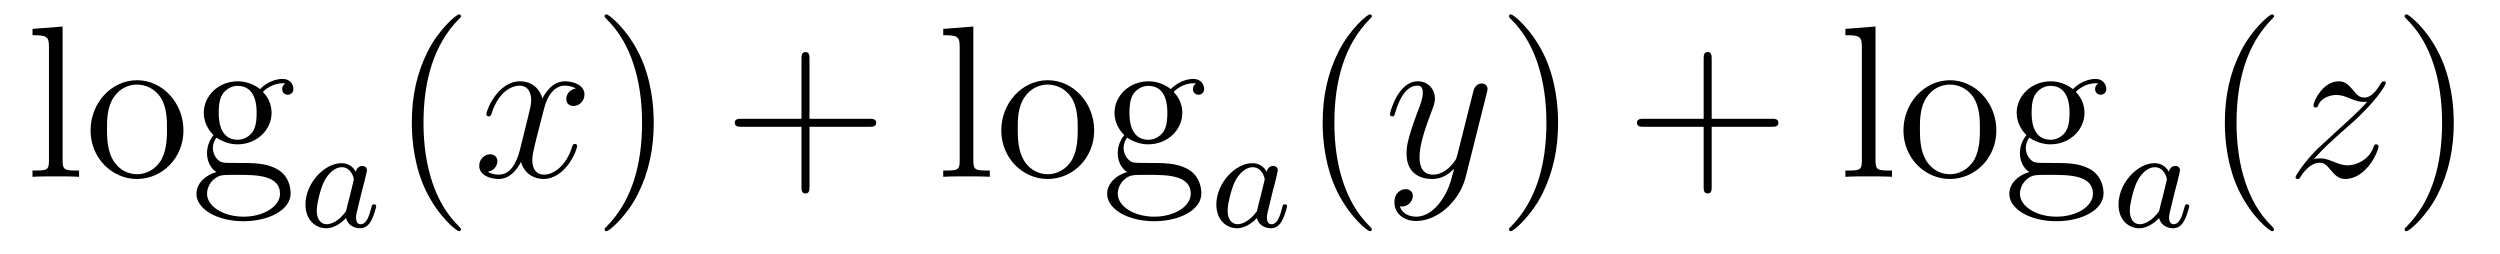
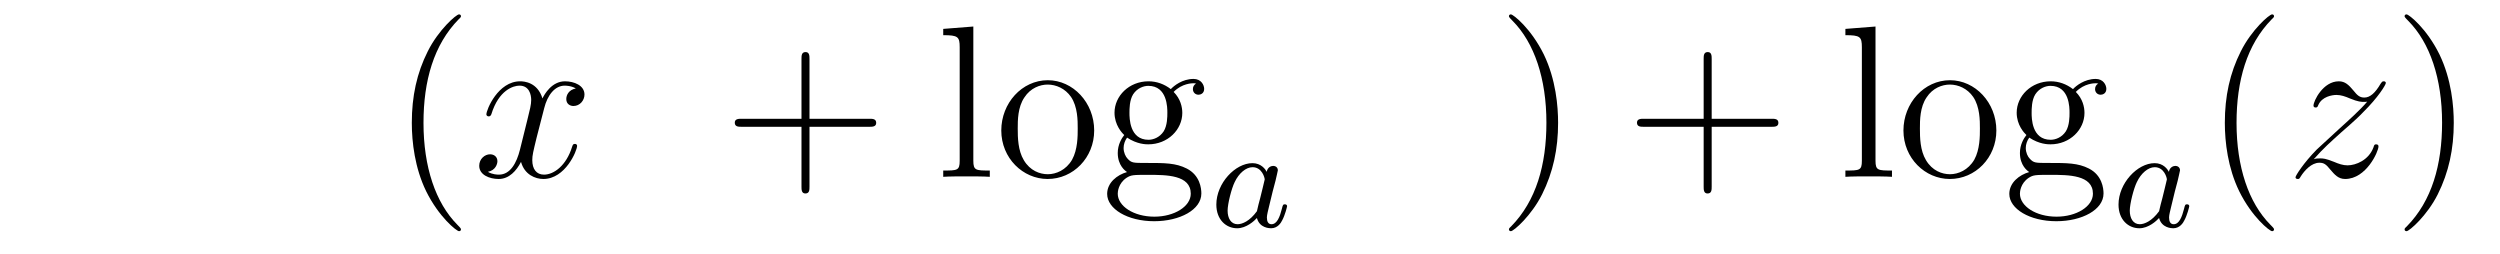
<svg xmlns="http://www.w3.org/2000/svg" height="14pt" version="1.1" viewBox="0 -14 138 14" width="138pt">
  <g id="page1">
    <g transform="matrix(1 0 0 1 -127 650)">
-       <path d="M130.456 -662.536L128.794 -662.405V-662.058C129.608 -662.058 129.703 -661.974 129.703 -661.388V-655.125C129.703 -654.587 129.572 -654.587 128.794 -654.587V-654.24C129.129 -654.264 129.715 -654.264 130.073 -654.264C130.432 -654.264 131.03 -654.264 131.365 -654.24V-654.587C130.6 -654.587 130.456 -654.587 130.456 -655.125V-662.536ZM137.127 -656.798C137.127 -658.34 135.955 -659.572 134.569 -659.572C133.134 -659.572 131.999 -658.304 131.999 -656.798C131.999 -655.268 133.194 -654.12 134.557 -654.12C135.967 -654.12 137.127 -655.292 137.127 -656.798ZM134.569 -654.383C134.127 -654.383 133.588 -654.575 133.242 -655.16C132.919 -655.698 132.907 -656.404 132.907 -656.906C132.907 -657.36 132.907 -658.089 133.278 -658.627C133.612 -659.141 134.138 -659.332 134.557 -659.332C135.023 -659.332 135.525 -659.117 135.848 -658.651C136.218 -658.101 136.218 -657.348 136.218 -656.906C136.218 -656.487 136.218 -655.746 135.907 -655.184C135.573 -654.611 135.023 -654.383 134.569 -654.383ZM138.942 -656.404C139.504 -656.033 139.982 -656.033 140.114 -656.033C141.19 -656.033 141.991 -656.846 141.991 -657.767C141.991 -658.089 141.895 -658.543 141.513 -658.926C141.979 -659.404 142.54 -659.404 142.6 -659.404C142.648 -659.404 142.708 -659.404 142.756 -659.38C142.636 -659.332 142.576 -659.213 142.576 -659.081C142.576 -658.914 142.696 -658.771 142.887 -658.771C142.983 -658.771 143.198 -658.83 143.198 -659.093C143.198 -659.308 143.031 -659.643 142.612 -659.643C141.991 -659.643 141.525 -659.261 141.357 -659.081C140.999 -659.356 140.58 -659.512 140.126 -659.512C139.05 -659.512 138.249 -658.699 138.249 -657.778C138.249 -657.097 138.667 -656.655 138.787 -656.547C138.644 -656.368 138.428 -656.021 138.428 -655.555C138.428 -654.862 138.847 -654.563 138.942 -654.503C138.392 -654.348 137.843 -653.917 137.843 -653.296C137.843 -652.471 138.966 -651.789 140.437 -651.789C141.859 -651.789 143.043 -652.423 143.043 -653.32C143.043 -653.618 142.959 -654.324 142.242 -654.694C141.632 -655.005 141.034 -655.005 140.006 -655.005C139.277 -655.005 139.193 -655.005 138.978 -655.232C138.859 -655.352 138.751 -655.579 138.751 -655.83C138.751 -656.033 138.823 -656.236 138.942 -656.404ZM140.126 -656.284C139.074 -656.284 139.074 -657.492 139.074 -657.767C139.074 -657.982 139.074 -658.472 139.277 -658.794C139.504 -659.141 139.863 -659.261 140.114 -659.261C141.166 -659.261 141.166 -658.053 141.166 -657.778C141.166 -657.563 141.166 -657.073 140.963 -656.75C140.736 -656.404 140.377 -656.284 140.126 -656.284ZM140.449 -652.04C139.301 -652.04 138.428 -652.626 138.428 -653.307C138.428 -653.403 138.452 -653.869 138.906 -654.18C139.17 -654.348 139.277 -654.348 140.114 -654.348C141.106 -654.348 142.457 -654.348 142.457 -653.307C142.457 -652.602 141.548 -652.04 140.449 -652.04Z" fill-rule="evenodd" />
-       <path d="M146.644 -654.516C146.572 -654.652 146.341 -654.994 145.855 -654.994C144.907 -654.994 143.862 -653.887 143.862 -652.707C143.862 -651.878 144.397 -651.4 145.01 -651.4C145.52 -651.4 145.958 -651.807 146.102 -651.966C146.245 -651.416 146.787 -651.4 146.883 -651.4C147.249 -651.4 147.432 -651.703 147.496 -651.838C147.656 -652.125 147.767 -652.587 147.767 -652.619C147.767 -652.667 147.735 -652.723 147.64 -652.723S147.528 -652.675 147.48 -652.476C147.369 -652.038 147.217 -651.623 146.907 -651.623C146.723 -651.623 146.652 -651.775 146.652 -651.998C146.652 -652.133 146.723 -652.404 146.771 -652.603C146.819 -652.803 146.938 -653.281 146.97 -653.424L147.13 -654.03C147.169 -654.221 147.257 -654.556 147.257 -654.596C147.257 -654.779 147.106 -654.843 147.002 -654.843C146.883 -654.843 146.683 -654.763 146.644 -654.516ZM146.102 -652.341C145.703 -651.791 145.289 -651.623 145.034 -651.623C144.668 -651.623 144.484 -651.958 144.484 -652.372C144.484 -652.747 144.699 -653.6 144.875 -653.95C145.106 -654.436 145.496 -654.771 145.863 -654.771C146.381 -654.771 146.532 -654.189 146.532 -654.094C146.532 -654.062 146.333 -653.281 146.285 -653.074C146.182 -652.699 146.182 -652.683 146.102 -652.341Z" fill-rule="evenodd" />
      <path d="M152.445 -651.335C152.445 -651.371 152.445 -651.395 152.242 -651.598C151.047 -652.806 150.377 -654.778 150.377 -657.217C150.377 -659.536 150.939 -661.532 152.326 -662.943C152.445 -663.05 152.445 -663.074 152.445 -663.11C152.445 -663.182 152.385 -663.206 152.337 -663.206C152.182 -663.206 151.202 -662.345 150.616 -661.173C150.007 -659.966 149.732 -658.687 149.732 -657.217C149.732 -656.152 149.899 -654.73 150.52 -653.451C151.226 -652.017 152.206 -651.239 152.337 -651.239C152.385 -651.239 152.445 -651.263 152.445 -651.335Z" fill-rule="evenodd" />
      <path d="M158.785 -659.117C158.402 -659.046 158.259 -658.759 158.259 -658.532C158.259 -658.245 158.486 -658.149 158.653 -658.149C159.012 -658.149 159.263 -658.46 159.263 -658.782C159.263 -659.285 158.689 -659.512 158.187 -659.512C157.458 -659.512 157.051 -658.794 156.944 -658.567C156.669 -659.464 155.928 -659.512 155.713 -659.512C154.493 -659.512 153.848 -657.946 153.848 -657.683C153.848 -657.635 153.895 -657.575 153.979 -657.575C154.075 -657.575 154.099 -657.647 154.123 -657.695C154.529 -659.022 155.33 -659.273 155.677 -659.273C156.215 -659.273 156.322 -658.771 156.322 -658.484C156.322 -658.221 156.25 -657.946 156.107 -657.372L155.701 -655.734C155.521 -655.017 155.175 -654.36 154.541 -654.36C154.481 -654.36 154.183 -654.36 153.931 -654.515C154.362 -654.599 154.457 -654.957 154.457 -655.101C154.457 -655.34 154.278 -655.483 154.051 -655.483C153.764 -655.483 153.453 -655.232 153.453 -654.85C153.453 -654.348 154.015 -654.12 154.529 -654.12C155.103 -654.12 155.51 -654.575 155.76 -655.065C155.952 -654.36 156.549 -654.12 156.992 -654.12C158.211 -654.12 158.856 -655.687 158.856 -655.949C158.856 -656.009 158.809 -656.057 158.737 -656.057C158.63 -656.057 158.617 -655.997 158.582 -655.902C158.259 -654.85 157.566 -654.36 157.028 -654.36C156.609 -654.36 156.382 -654.67 156.382 -655.16C156.382 -655.423 156.43 -655.615 156.621 -656.404L157.04 -658.029C157.219 -658.747 157.625 -659.273 158.175 -659.273C158.199 -659.273 158.534 -659.273 158.785 -659.117Z" fill-rule="evenodd" />
-       <path d="M163.087 -657.217C163.087 -658.125 162.968 -659.607 162.298 -660.994C161.593 -662.428 160.613 -663.206 160.481 -663.206C160.433 -663.206 160.374 -663.182 160.374 -663.11C160.374 -663.074 160.374 -663.05 160.577 -662.847C161.772 -661.64 162.442 -659.667 162.442 -657.228C162.442 -654.909 161.88 -652.913 160.493 -651.502C160.374 -651.395 160.374 -651.371 160.374 -651.335C160.374 -651.263 160.433 -651.239 160.481 -651.239C160.637 -651.239 161.617 -652.1 162.203 -653.272C162.813 -654.491 163.087 -655.782 163.087 -657.217Z" fill-rule="evenodd" />
      <path d="M171.684 -657.001H174.984C175.151 -657.001 175.366 -657.001 175.366 -657.217C175.366 -657.444 175.163 -657.444 174.984 -657.444H171.684V-660.743C171.684 -660.91 171.684 -661.126 171.469 -661.126C171.242 -661.126 171.242 -660.922 171.242 -660.743V-657.444H167.943C167.775 -657.444 167.56 -657.444 167.56 -657.228C167.56 -657.001 167.764 -657.001 167.943 -657.001H171.242V-653.702C171.242 -653.535 171.242 -653.32 171.457 -653.32C171.684 -653.32 171.684 -653.523 171.684 -653.702V-657.001Z" fill-rule="evenodd" />
      <path d="M180.728 -662.536L179.066 -662.405V-662.058C179.88 -662.058 179.975 -661.974 179.975 -661.388V-655.125C179.975 -654.587 179.844 -654.587 179.066 -654.587V-654.24C179.401 -654.264 179.987 -654.264 180.345 -654.264C180.704 -654.264 181.302 -654.264 181.637 -654.24V-654.587C180.872 -654.587 180.728 -654.587 180.728 -655.125V-662.536ZM187.399 -656.798C187.399 -658.34 186.227 -659.572 184.841 -659.572C183.406 -659.572 182.271 -658.304 182.271 -656.798C182.271 -655.268 183.466 -654.12 184.829 -654.12C186.239 -654.12 187.399 -655.292 187.399 -656.798ZM184.841 -654.383C184.398 -654.383 183.86 -654.575 183.514 -655.16C183.191 -655.698 183.179 -656.404 183.179 -656.906C183.179 -657.36 183.179 -658.089 183.55 -658.627C183.884 -659.141 184.41 -659.332 184.829 -659.332C185.295 -659.332 185.797 -659.117 186.12 -658.651C186.49 -658.101 186.49 -657.348 186.49 -656.906C186.49 -656.487 186.49 -655.746 186.179 -655.184C185.845 -654.611 185.295 -654.383 184.841 -654.383ZM189.214 -656.404C189.776 -656.033 190.254 -656.033 190.386 -656.033C191.462 -656.033 192.263 -656.846 192.263 -657.767C192.263 -658.089 192.167 -658.543 191.785 -658.926C192.251 -659.404 192.812 -659.404 192.872 -659.404C192.92 -659.404 192.98 -659.404 193.028 -659.38C192.908 -659.332 192.848 -659.213 192.848 -659.081C192.848 -658.914 192.968 -658.771 193.159 -658.771C193.255 -658.771 193.47 -658.83 193.47 -659.093C193.47 -659.308 193.303 -659.643 192.884 -659.643C192.263 -659.643 191.797 -659.261 191.629 -659.081C191.271 -659.356 190.852 -659.512 190.398 -659.512C189.322 -659.512 188.521 -658.699 188.521 -657.778C188.521 -657.097 188.939 -656.655 189.059 -656.547C188.916 -656.368 188.7 -656.021 188.7 -655.555C188.7 -654.862 189.119 -654.563 189.214 -654.503C188.664 -654.348 188.115 -653.917 188.115 -653.296C188.115 -652.471 189.238 -651.789 190.709 -651.789C192.131 -651.789 193.315 -652.423 193.315 -653.32C193.315 -653.618 193.231 -654.324 192.514 -654.694C191.904 -655.005 191.306 -655.005 190.278 -655.005C189.549 -655.005 189.465 -655.005 189.25 -655.232C189.131 -655.352 189.023 -655.579 189.023 -655.83C189.023 -656.033 189.095 -656.236 189.214 -656.404ZM190.398 -656.284C189.346 -656.284 189.346 -657.492 189.346 -657.767C189.346 -657.982 189.346 -658.472 189.549 -658.794C189.776 -659.141 190.135 -659.261 190.386 -659.261C191.438 -659.261 191.438 -658.053 191.438 -657.778C191.438 -657.563 191.438 -657.073 191.235 -656.75C191.007 -656.404 190.649 -656.284 190.398 -656.284ZM190.721 -652.04C189.573 -652.04 188.7 -652.626 188.7 -653.307C188.7 -653.403 188.724 -653.869 189.178 -654.18C189.442 -654.348 189.549 -654.348 190.386 -654.348C191.378 -654.348 192.73 -654.348 192.73 -653.307C192.73 -652.602 191.82 -652.04 190.721 -652.04Z" fill-rule="evenodd" />
      <path d="M196.924 -654.516C196.852 -654.652 196.621 -654.994 196.135 -654.994C195.186 -654.994 194.142 -653.887 194.142 -652.707C194.142 -651.878 194.676 -651.4 195.29 -651.4C195.8 -651.4 196.238 -651.807 196.382 -651.966C196.525 -651.416 197.066 -651.4 197.162 -651.4C197.53 -651.4 197.712 -651.703 197.777 -651.838C197.935 -652.125 198.047 -652.587 198.047 -652.619C198.047 -652.667 198.016 -652.723 197.92 -652.723S197.808 -652.675 197.76 -652.476C197.648 -652.038 197.497 -651.623 197.186 -651.623C197.004 -651.623 196.932 -651.775 196.932 -651.998C196.932 -652.133 197.004 -652.404 197.051 -652.603C197.099 -652.803 197.219 -653.281 197.25 -653.424L197.41 -654.03C197.449 -654.221 197.537 -654.556 197.537 -654.596C197.537 -654.779 197.386 -654.843 197.282 -654.843C197.162 -654.843 196.963 -654.763 196.924 -654.516ZM196.382 -652.341C195.984 -651.791 195.569 -651.623 195.314 -651.623C194.947 -651.623 194.764 -651.958 194.764 -652.372C194.764 -652.747 194.98 -653.6 195.155 -653.95C195.385 -654.436 195.776 -654.771 196.142 -654.771C196.661 -654.771 196.812 -654.189 196.812 -654.094C196.812 -654.062 196.613 -653.281 196.565 -653.074C196.462 -652.699 196.462 -652.683 196.382 -652.341Z" fill-rule="evenodd" />
-       <path d="M202.726 -651.335C202.726 -651.371 202.726 -651.395 202.522 -651.598C201.326 -652.806 200.657 -654.778 200.657 -657.217C200.657 -659.536 201.218 -661.532 202.606 -662.943C202.726 -663.05 202.726 -663.074 202.726 -663.11C202.726 -663.182 202.666 -663.206 202.618 -663.206C202.462 -663.206 201.482 -662.345 200.897 -661.173C200.286 -659.966 200.011 -658.687 200.011 -657.217C200.011 -656.152 200.179 -654.73 200.801 -653.451C201.505 -652.017 202.486 -651.239 202.618 -651.239C202.666 -651.239 202.726 -651.263 202.726 -651.335Z" fill-rule="evenodd" />
-       <path d="M206.543 -652.901C206.22 -652.447 205.753 -652.04 205.168 -652.04C205.025 -652.04 204.45 -652.064 204.271 -652.614C204.307 -652.602 204.367 -652.602 204.391 -652.602C204.75 -652.602 204.989 -652.913 204.989 -653.188C204.989 -653.463 204.762 -653.559 204.582 -653.559C204.391 -653.559 203.972 -653.415 203.972 -652.829C203.972 -652.22 204.486 -651.801 205.168 -651.801C206.363 -651.801 207.57 -652.901 207.905 -654.228L209.077 -658.89C209.088 -658.95 209.113 -659.022 209.113 -659.093C209.113 -659.273 208.969 -659.392 208.79 -659.392C208.682 -659.392 208.432 -659.344 208.336 -658.986L207.451 -655.471C207.391 -655.256 207.391 -655.232 207.295 -655.101C207.056 -654.766 206.662 -654.36 206.088 -654.36C205.418 -654.36 205.358 -655.017 205.358 -655.34C205.358 -656.021 205.681 -656.942 206.004 -657.802C206.136 -658.149 206.208 -658.316 206.208 -658.555C206.208 -659.058 205.849 -659.512 205.264 -659.512C204.163 -659.512 203.722 -657.778 203.722 -657.683C203.722 -657.635 203.77 -657.575 203.852 -657.575C203.96 -657.575 203.972 -657.623 204.02 -657.79C204.307 -658.794 204.762 -659.273 205.228 -659.273C205.336 -659.273 205.538 -659.273 205.538 -658.878C205.538 -658.567 205.408 -658.221 205.228 -657.767C204.642 -656.2 204.642 -655.806 204.642 -655.519C204.642 -654.383 205.454 -654.12 206.052 -654.12C206.399 -654.12 206.83 -654.228 207.247 -654.67L207.26 -654.658C207.08 -653.953 206.96 -653.487 206.543 -652.901Z" fill-rule="evenodd" />
      <path d="M213.007 -657.217C213.007 -658.125 212.888 -659.607 212.219 -660.994C211.513 -662.428 210.533 -663.206 210.402 -663.206C210.354 -663.206 210.294 -663.182 210.294 -663.11C210.294 -663.074 210.294 -663.05 210.497 -662.847C211.693 -661.64 212.362 -659.667 212.362 -657.228C212.362 -654.909 211.8 -652.913 210.413 -651.502C210.294 -651.395 210.294 -651.371 210.294 -651.335C210.294 -651.263 210.354 -651.239 210.402 -651.239C210.557 -651.239 211.537 -652.1 212.123 -653.272C212.732 -654.491 213.007 -655.782 213.007 -657.217Z" fill-rule="evenodd" />
      <path d="M221.485 -657.001H224.784C224.951 -657.001 225.167 -657.001 225.167 -657.217C225.167 -657.444 224.964 -657.444 224.784 -657.444H221.485V-660.743C221.485 -660.91 221.485 -661.126 221.269 -661.126C221.042 -661.126 221.042 -660.922 221.042 -660.743V-657.444H217.744C217.576 -657.444 217.361 -657.444 217.361 -657.228C217.361 -657.001 217.564 -657.001 217.744 -657.001H221.042V-653.702C221.042 -653.535 221.042 -653.32 221.257 -653.32C221.485 -653.32 221.485 -653.523 221.485 -653.702V-657.001Z" fill-rule="evenodd" />
      <path d="M230.528 -662.536L228.866 -662.405V-662.058C229.68 -662.058 229.775 -661.974 229.775 -661.388V-655.125C229.775 -654.587 229.644 -654.587 228.866 -654.587V-654.24C229.201 -654.264 229.787 -654.264 230.146 -654.264C230.504 -654.264 231.102 -654.264 231.437 -654.24V-654.587C230.672 -654.587 230.528 -654.587 230.528 -655.125V-662.536ZM237.199 -656.798C237.199 -658.34 236.028 -659.572 234.641 -659.572C233.207 -659.572 232.07 -658.304 232.07 -656.798C232.07 -655.268 233.266 -654.12 234.629 -654.12C236.04 -654.12 237.199 -655.292 237.199 -656.798ZM234.641 -654.383C234.199 -654.383 233.66 -654.575 233.314 -655.16C232.991 -655.698 232.979 -656.404 232.979 -656.906C232.979 -657.36 232.979 -658.089 233.35 -658.627C233.684 -659.141 234.21 -659.332 234.629 -659.332C235.096 -659.332 235.597 -659.117 235.92 -658.651C236.291 -658.101 236.291 -657.348 236.291 -656.906C236.291 -656.487 236.291 -655.746 235.98 -655.184C235.645 -654.611 235.096 -654.383 234.641 -654.383ZM239.015 -656.404C239.576 -656.033 240.054 -656.033 240.186 -656.033C241.262 -656.033 242.063 -656.846 242.063 -657.767C242.063 -658.089 241.967 -658.543 241.585 -658.926C242.051 -659.404 242.612 -659.404 242.672 -659.404C242.72 -659.404 242.78 -659.404 242.828 -659.38C242.708 -659.332 242.648 -659.213 242.648 -659.081C242.648 -658.914 242.768 -658.771 242.959 -658.771C243.055 -658.771 243.27 -658.83 243.27 -659.093C243.27 -659.308 243.103 -659.643 242.684 -659.643C242.063 -659.643 241.597 -659.261 241.429 -659.081C241.07 -659.356 240.653 -659.512 240.198 -659.512C239.122 -659.512 238.321 -658.699 238.321 -657.778C238.321 -657.097 238.74 -656.655 238.859 -656.547C238.716 -656.368 238.5 -656.021 238.5 -655.555C238.5 -654.862 238.919 -654.563 239.015 -654.503C238.464 -654.348 237.914 -653.917 237.914 -653.296C237.914 -652.471 239.039 -651.789 240.509 -651.789C241.932 -651.789 243.115 -652.423 243.115 -653.32C243.115 -653.618 243.031 -654.324 242.314 -654.694C241.704 -655.005 241.106 -655.005 240.078 -655.005C239.35 -655.005 239.266 -655.005 239.051 -655.232C238.931 -655.352 238.823 -655.579 238.823 -655.83C238.823 -656.033 238.895 -656.236 239.015 -656.404ZM240.198 -656.284C239.146 -656.284 239.146 -657.492 239.146 -657.767C239.146 -657.982 239.146 -658.472 239.35 -658.794C239.576 -659.141 239.935 -659.261 240.186 -659.261C241.238 -659.261 241.238 -658.053 241.238 -657.778C241.238 -657.563 241.238 -657.073 241.034 -656.75C240.808 -656.404 240.449 -656.284 240.198 -656.284ZM240.521 -652.04C239.374 -652.04 238.5 -652.626 238.5 -653.307C238.5 -653.403 238.524 -653.869 238.979 -654.18C239.242 -654.348 239.35 -654.348 240.186 -654.348C241.178 -654.348 242.53 -654.348 242.53 -653.307C242.53 -652.602 241.62 -652.04 240.521 -652.04Z" fill-rule="evenodd" />
      <path d="M246.724 -654.516C246.652 -654.652 246.421 -654.994 245.935 -654.994C244.986 -654.994 243.942 -653.887 243.942 -652.707C243.942 -651.878 244.476 -651.4 245.09 -651.4C245.6 -651.4 246.038 -651.807 246.182 -651.966C246.325 -651.416 246.866 -651.4 246.962 -651.4C247.33 -651.4 247.512 -651.703 247.577 -651.838C247.735 -652.125 247.847 -652.587 247.847 -652.619C247.847 -652.667 247.816 -652.723 247.72 -652.723C247.624 -652.723 247.608 -652.675 247.56 -652.476C247.448 -652.038 247.297 -651.623 246.986 -651.623C246.804 -651.623 246.732 -651.775 246.732 -651.998C246.732 -652.133 246.804 -652.404 246.851 -652.603C246.899 -652.803 247.019 -653.281 247.05 -653.424L247.21 -654.03C247.249 -654.221 247.337 -654.556 247.337 -654.596C247.337 -654.779 247.186 -654.843 247.082 -654.843C246.962 -654.843 246.763 -654.763 246.724 -654.516ZM246.182 -652.341C245.784 -651.791 245.369 -651.623 245.114 -651.623C244.747 -651.623 244.564 -651.958 244.564 -652.372C244.564 -652.747 244.78 -653.6 244.955 -653.95C245.185 -654.436 245.576 -654.771 245.942 -654.771C246.461 -654.771 246.612 -654.189 246.612 -654.094C246.612 -654.062 246.413 -653.281 246.365 -653.074C246.262 -652.699 246.262 -652.683 246.182 -652.341Z" fill-rule="evenodd" />
      <path d="M252.526 -651.335C252.526 -651.371 252.526 -651.395 252.322 -651.598C251.126 -652.806 250.457 -654.778 250.457 -657.217C250.457 -659.536 251.018 -661.532 252.406 -662.943C252.526 -663.05 252.526 -663.074 252.526 -663.11C252.526 -663.182 252.466 -663.206 252.418 -663.206C252.262 -663.206 251.282 -662.345 250.697 -661.173C250.086 -659.966 249.811 -658.687 249.811 -657.217C249.811 -656.152 249.979 -654.73 250.601 -653.451C251.305 -652.017 252.286 -651.239 252.418 -651.239C252.466 -651.239 252.526 -651.263 252.526 -651.335Z" fill-rule="evenodd" />
      <path d="M254.717 -655.208C255.23 -655.794 255.649 -656.165 256.247 -656.703C256.964 -657.324 257.275 -657.623 257.442 -657.802C258.28 -658.627 258.697 -659.321 258.697 -659.416C258.697 -659.512 258.601 -659.512 258.578 -659.512C258.494 -659.512 258.47 -659.464 258.41 -659.38C258.112 -658.866 257.825 -658.615 257.514 -658.615C257.263 -658.615 257.131 -658.723 256.904 -659.01C256.654 -659.308 256.45 -659.512 256.103 -659.512C255.23 -659.512 254.705 -658.424 254.705 -658.173C254.705 -658.137 254.717 -658.065 254.825 -658.065C254.92 -658.065 254.932 -658.113 254.968 -658.197C255.172 -658.675 255.745 -658.759 255.972 -658.759C256.223 -658.759 256.462 -658.675 256.712 -658.567C257.167 -658.376 257.358 -658.376 257.478 -658.376C257.562 -658.376 257.61 -658.376 257.67 -658.388C257.275 -657.922 256.63 -657.348 256.092 -656.858L254.885 -655.746C254.155 -655.005 253.712 -654.3 253.712 -654.216C253.712 -654.144 253.772 -654.12 253.844 -654.12C253.915 -654.12 253.927 -654.132 254.011 -654.276C254.203 -654.575 254.585 -655.017 255.028 -655.017C255.278 -655.017 255.398 -654.933 255.637 -654.634C255.864 -654.372 256.068 -654.12 256.45 -654.12C257.622 -654.12 258.292 -655.639 258.292 -655.913C258.292 -655.961 258.28 -656.033 258.16 -656.033C258.064 -656.033 258.052 -655.985 258.016 -655.866C257.753 -655.16 257.047 -654.873 256.582 -654.873C256.331 -654.873 256.092 -654.957 255.84 -655.065C255.362 -655.256 255.23 -655.256 255.076 -655.256C254.956 -655.256 254.825 -655.256 254.717 -655.208Z" fill-rule="evenodd" />
      <path d="M262.448 -657.217C262.448 -658.125 262.328 -659.607 261.659 -660.994C260.954 -662.428 259.974 -663.206 259.842 -663.206C259.794 -663.206 259.734 -663.182 259.734 -663.11C259.734 -663.074 259.734 -663.05 259.938 -662.847C261.133 -661.64 261.803 -659.667 261.803 -657.228C261.803 -654.909 261.241 -652.913 259.854 -651.502C259.734 -651.395 259.734 -651.371 259.734 -651.335C259.734 -651.263 259.794 -651.239 259.842 -651.239C259.997 -651.239 260.977 -652.1 261.564 -653.272C262.174 -654.491 262.448 -655.782 262.448 -657.217Z" fill-rule="evenodd" />
    </g>
  </g>
</svg>